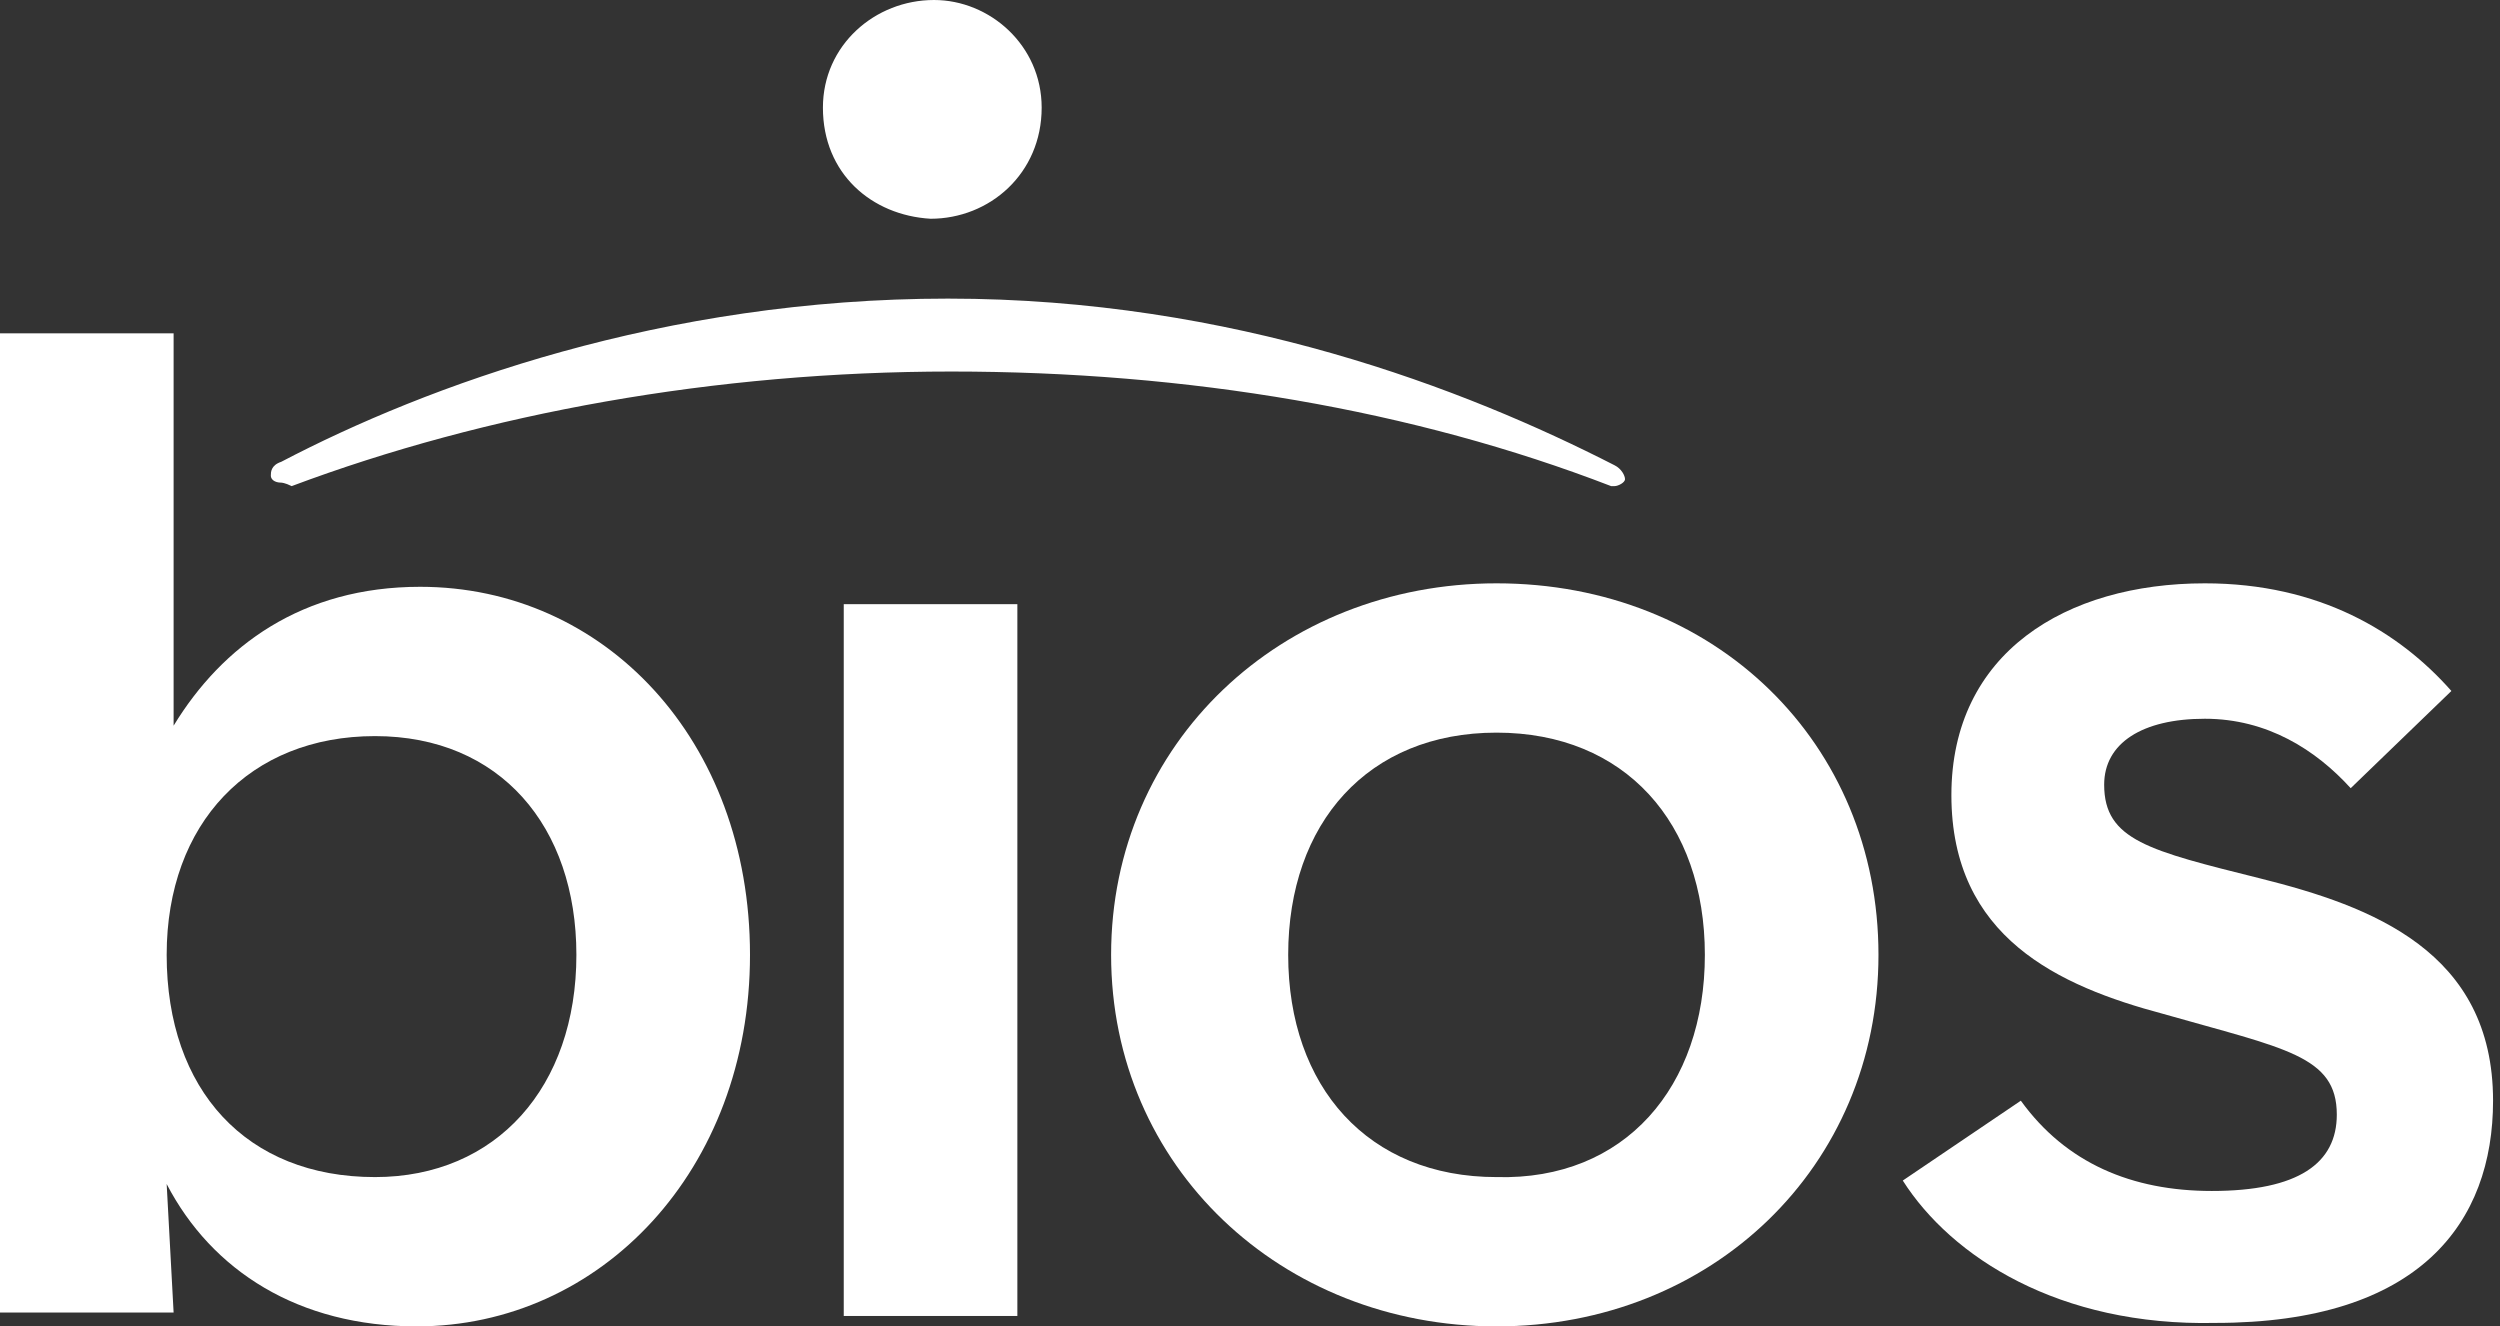
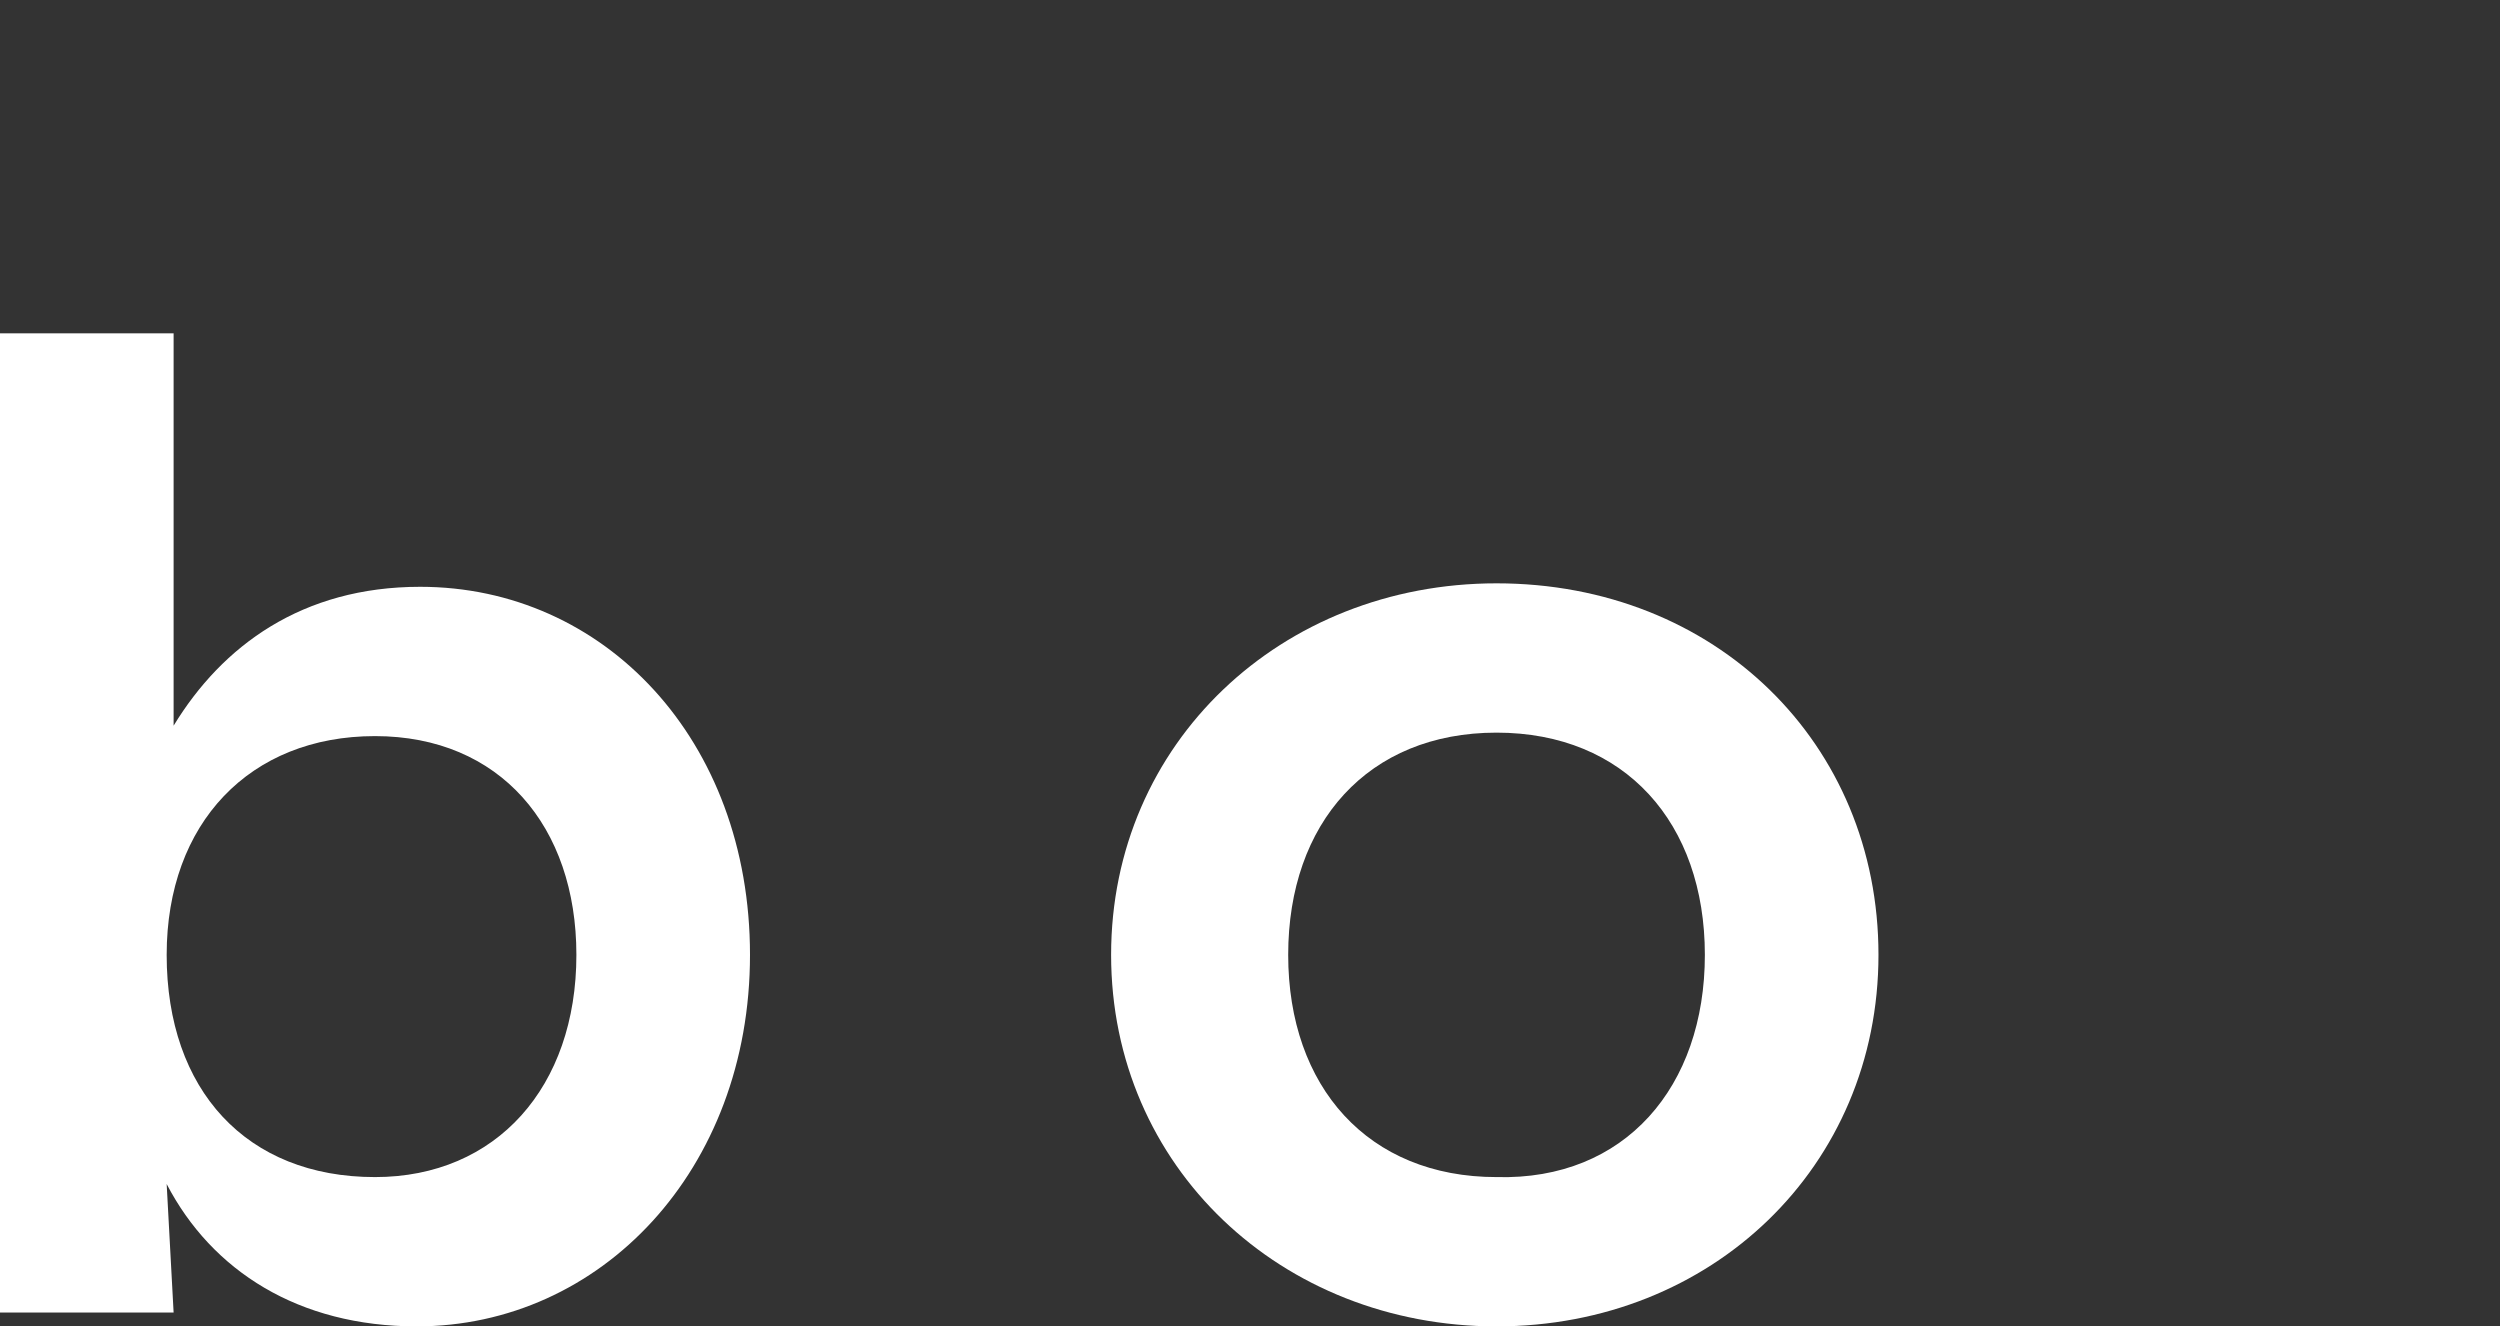
<svg xmlns="http://www.w3.org/2000/svg" version="1.1" id="Layer_1" x="0px" y="0px" viewBox="0 0 72 38.2" style="enable-background:new 0 0 72 38.2;" xml:space="preserve">
  <rect x="0" y="0" width="72" height="38.2" fill="#333333" stroke="none" />
  <style type="text/css">
		.st0 {
			fill: #ffffff;
		}
		.st1 {
			fill: #ffffff;
		}
	</style>
  <g>
    <path class="st0" d="M4.8,34.1L5,37.8H0V9.6h5v11.3c1.4-2.3,3.7-4,7.1-4c5.3,0,9.5,4.4,9.5,10.6c0,6.2-4.3,10.7-9.6,10.7   C8.6,38.2,6.1,36.6,4.8,34.1z M16.6,27.5c0-3.7-2.2-6.3-5.8-6.3c-3.6,0-6,2.5-6,6.3c0,3.9,2.3,6.4,6,6.4   C14.3,33.9,16.6,31.3,16.6,27.5z" />
    <path class="st0" d="M32,27.5c0-6.1,4.9-10.7,11.1-10.7c6.3,0,11,4.6,11,10.7s-4.8,10.7-11,10.7C36.9,38.2,32,33.6,32,27.5z    M49.1,27.5c0-3.8-2.3-6.4-6-6.4c-3.7,0-6,2.6-6,6.4s2.3,6.4,6,6.4C46.8,34,49.1,31.3,49.1,27.5z" />
-     <path class="st0" d="M54.8,34l3.4-2.3c1.3,1.8,3.2,2.6,5.5,2.6c2.5,0,3.6-0.8,3.6-2.2c0-1.7-1.5-1.9-5-2.9c-3-0.8-6.1-2.2-6.1-6.3   c0-4.1,3.3-6.1,7.3-6.1c3.3,0,5.6,1.4,7.1,3.1l-2.9,2.8c-1-1.1-2.4-2-4.2-2s-2.9,0.7-2.9,1.9c0,1.6,1.3,1.9,4.5,2.7   c3.2,0.8,6.7,2.1,6.7,6.4c0,3.5-2.1,6.4-8,6.4C59.3,38.2,56.2,36.2,54.8,34z" />
-     <rect x="24.3" y="17.4" class="st1" width="5" height="20.5" />
-     <path class="st1" d="M8.1,13.9c-0.2,0-0.3-0.1-0.3-0.2c0-0.1,0-0.3,0.3-0.4c4.2-2.2,11-4.7,19.2-4.7c8.2,0,14.9,2.6,19.2,4.8   c0.2,0.1,0.3,0.3,0.3,0.4c0,0.1-0.2,0.2-0.3,0.2l0,0c0,0-0.1,0-0.1,0c-5.7-2.2-12.2-3.3-19-3.3c-6.8,0-13.4,1.2-19,3.3   C8.2,13.9,8.1,13.9,8.1,13.9z" />
-     <path class="st1" d="M23.7,3.1c0-1.8,1.5-3.1,3.2-3.1C28.5,0,30,1.3,30,3.1c0,1.9-1.5,3.2-3.2,3.2C25.1,6.2,23.7,5,23.7,3.1z" />
  </g>
</svg>